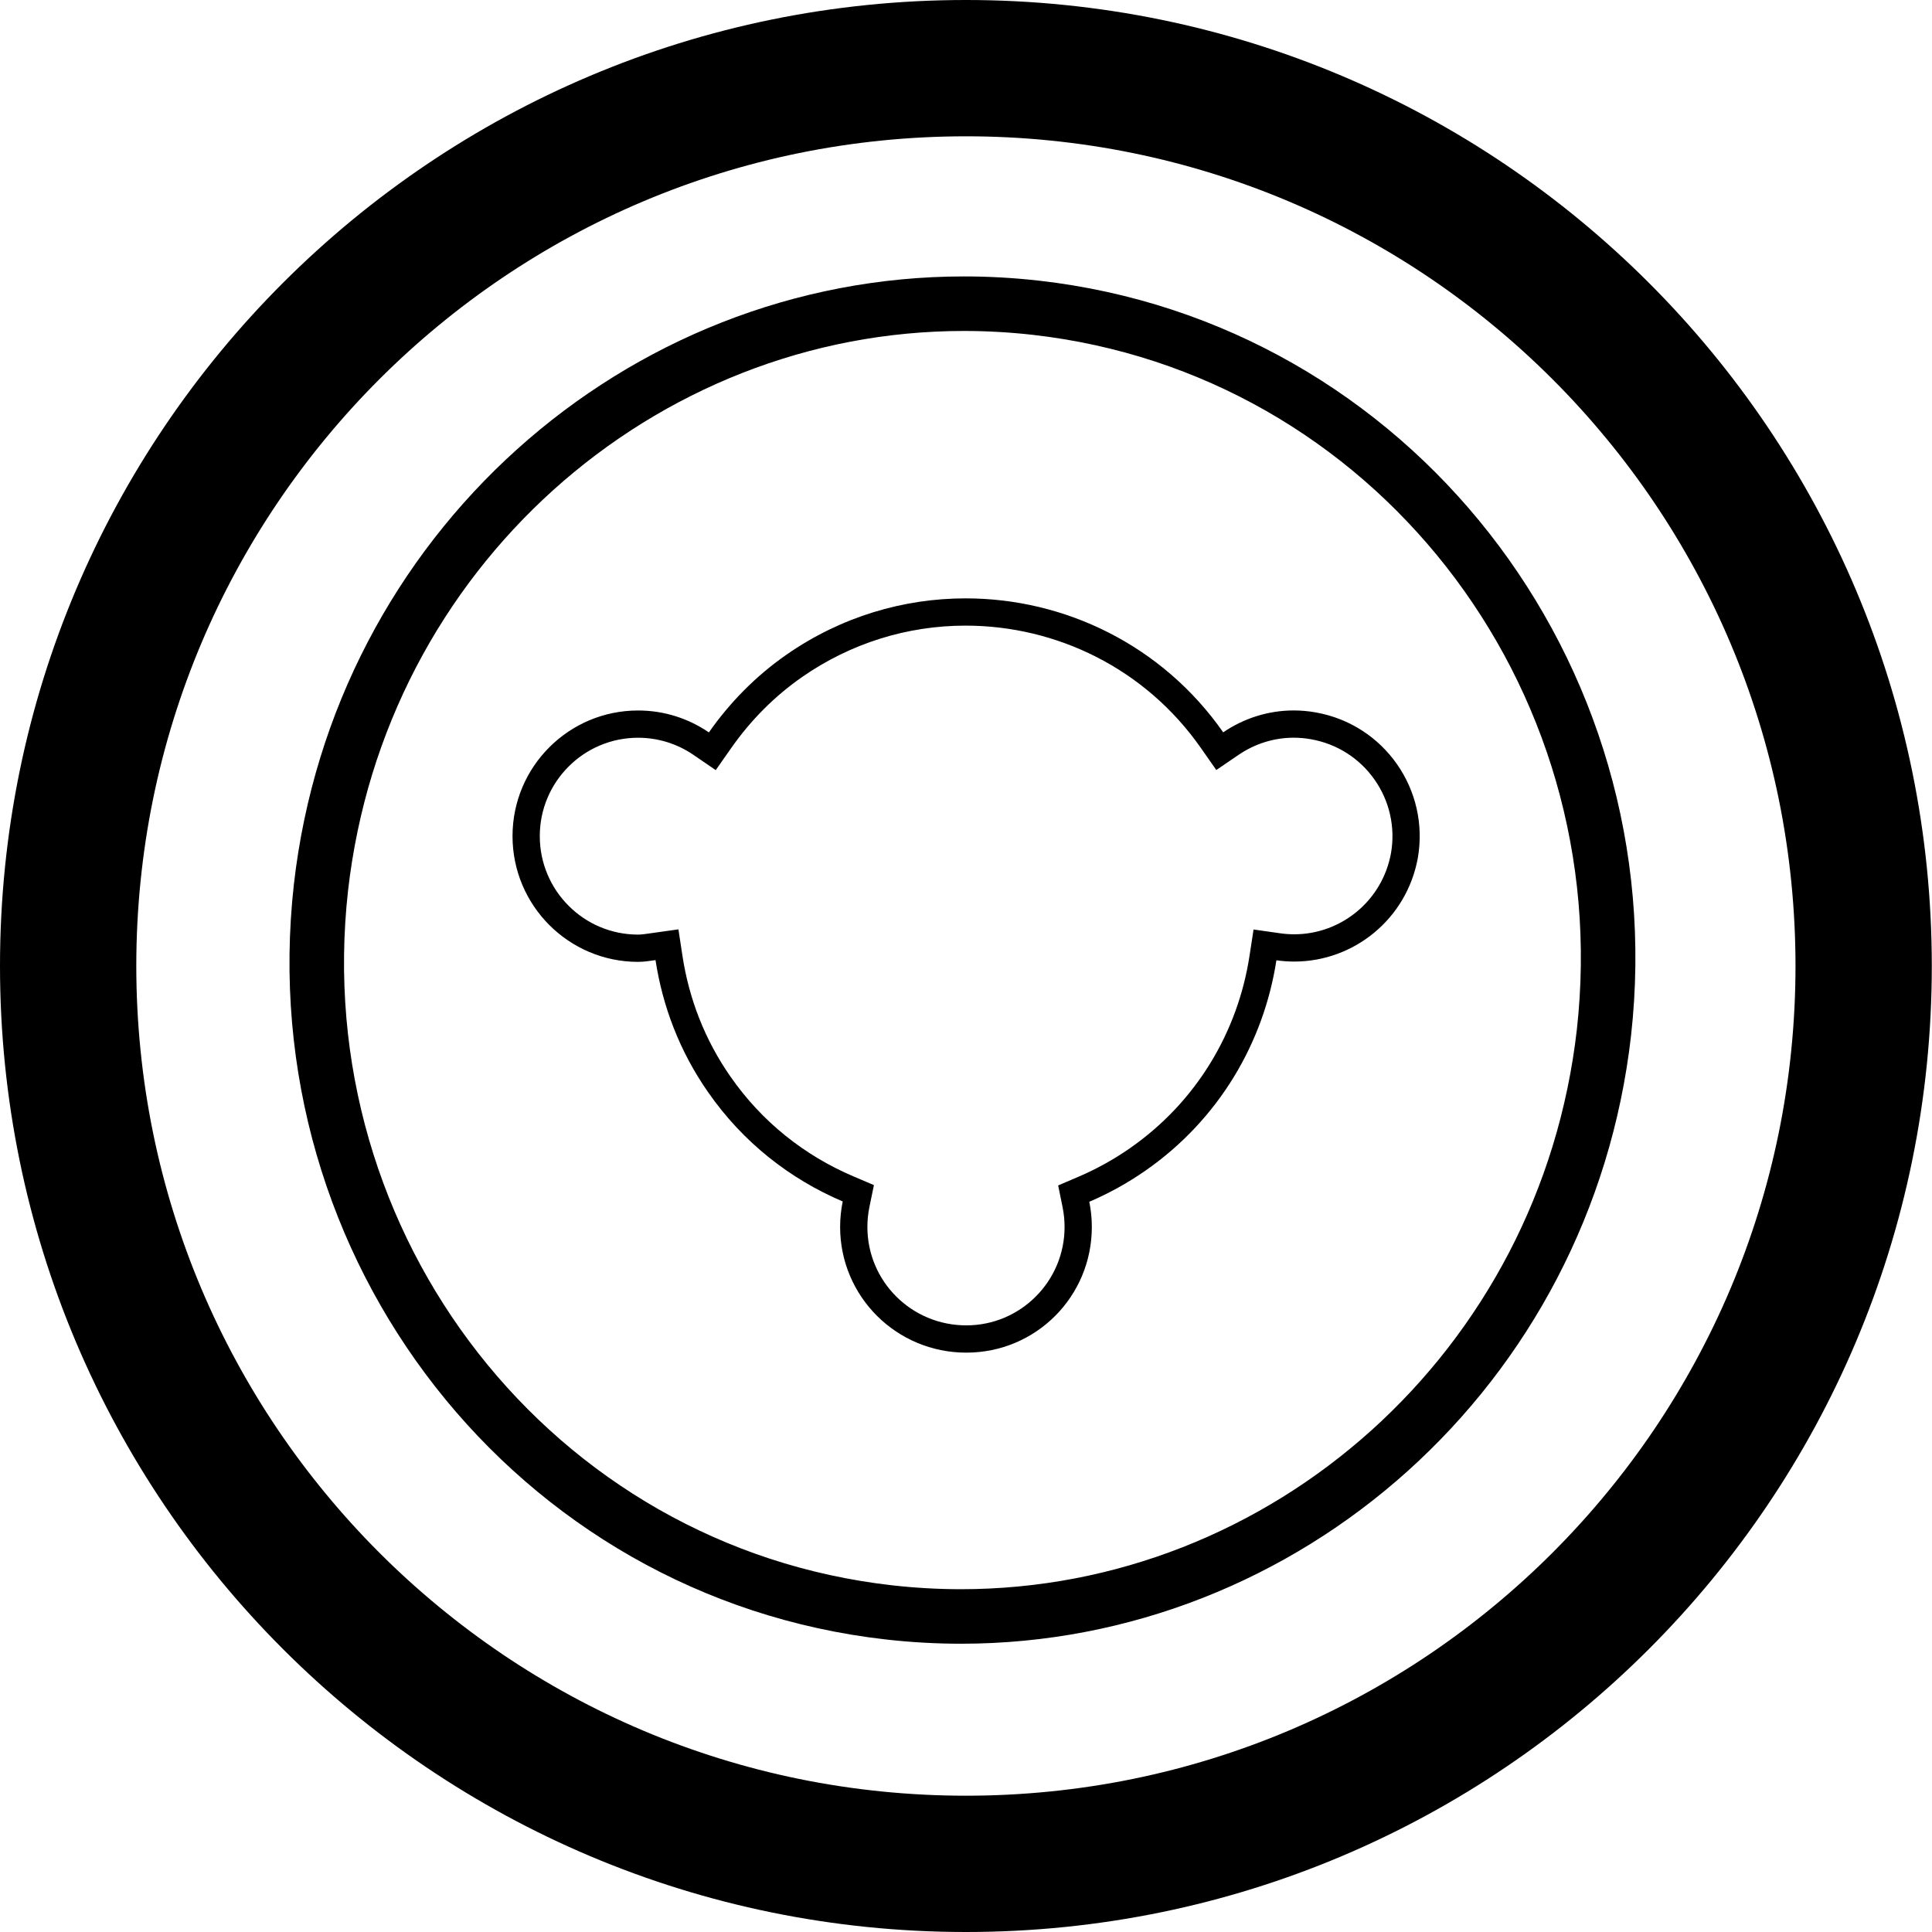
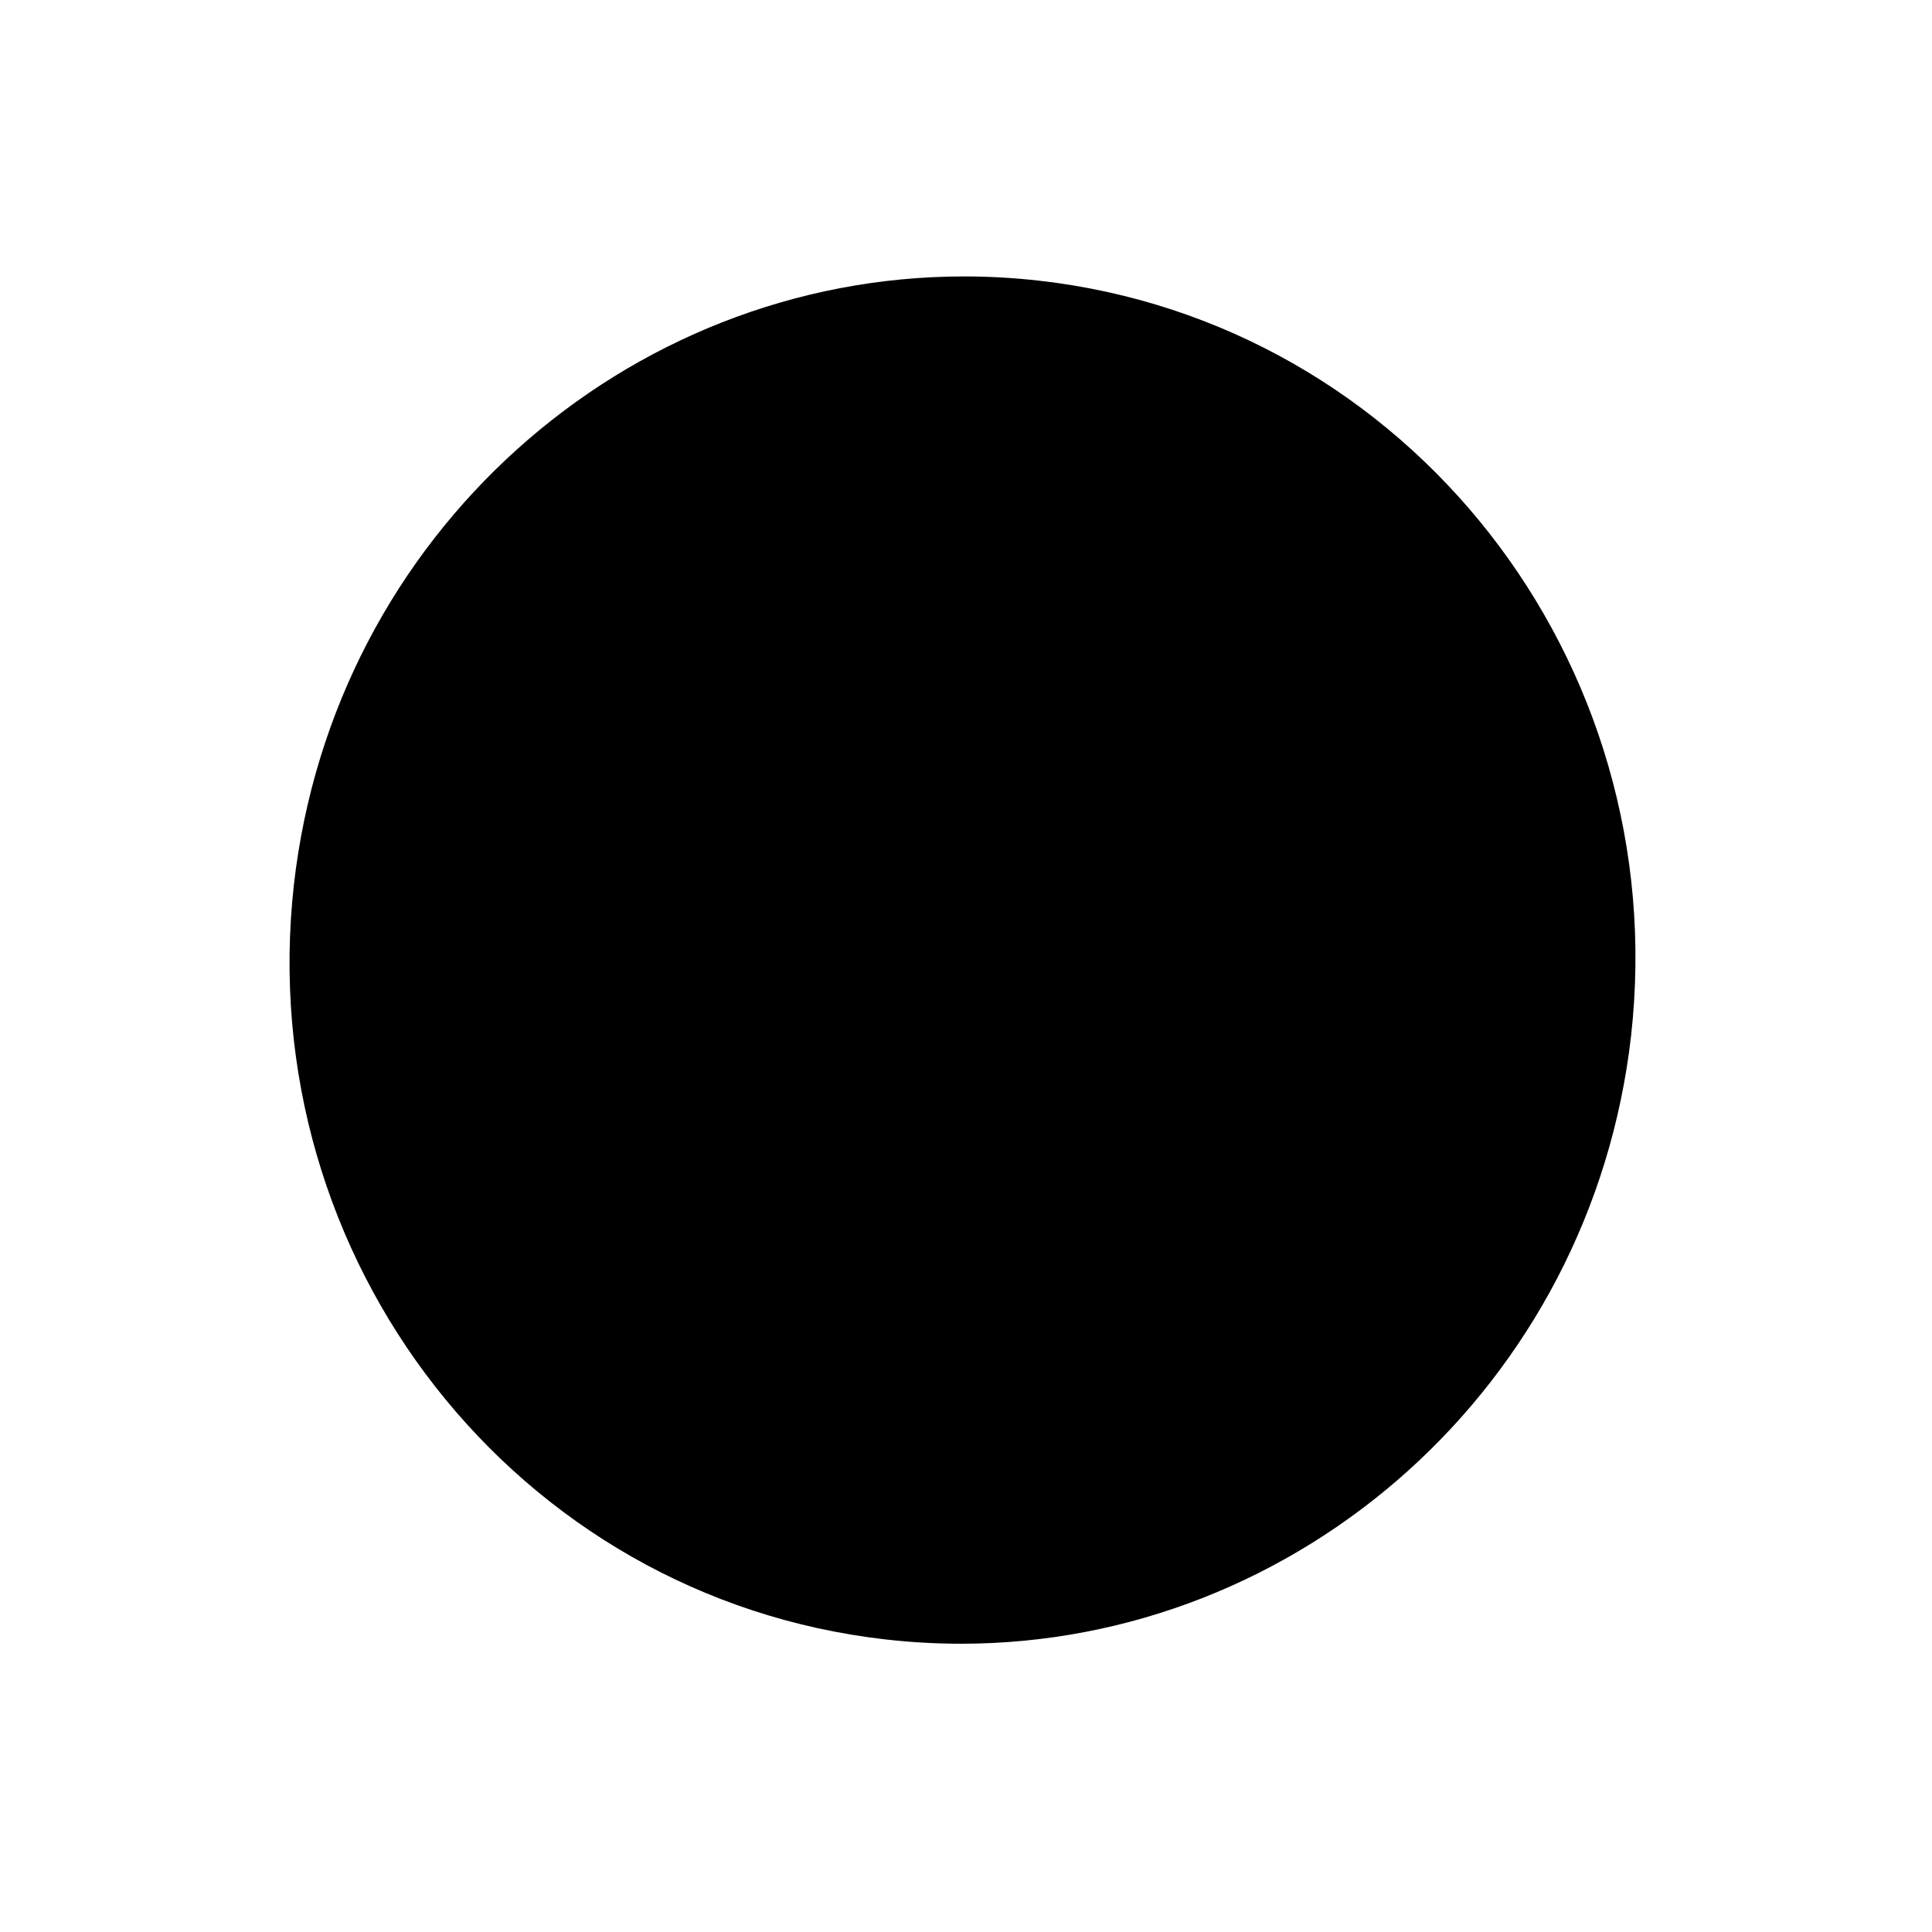
<svg xmlns="http://www.w3.org/2000/svg" id="icon" viewBox="0 0 5669.29 5669.29">
-   <path d="m2834.55,399.96c165.46,0,330.69,16.64,491.1,49.47,156.12,31.95,309.68,79.61,456.42,141.68,144.15,60.98,283.21,136.47,413.32,224.38,128.97,87.14,250.26,187.24,360.51,297.5,110.24,110.26,210.31,231.57,297.44,360.57,87.89,130.12,163.36,269.21,224.32,413.38,62.05,146.74,109.7,300.31,141.64,456.45,32.81,160.41,49.45,325.63,49.45,491.08s-16.64,330.71-49.45,491.14c-31.94,156.15-79.6,309.74-141.65,456.51-60.96,144.19-136.44,283.3-224.33,413.45-87.13,129.02-187.21,250.35-297.45,360.63-110.24,110.28-231.54,210.39-360.51,297.55-130.11,87.93-269.17,163.43-413.32,224.42-146.73,62.08-300.29,109.75-456.41,141.71-160.41,32.83-325.63,49.48-491.09,49.48s-330.67-16.65-491.08-49.48c-156.13-31.95-309.7-79.63-456.45-141.71-144.17-60.99-283.26-136.5-413.39-224.43-129-87.17-250.32-187.28-360.59-297.57-110.27-110.29-210.37-231.62-297.53-360.64-87.92-130.15-163.41-269.26-224.4-413.44-62.07-146.77-109.74-300.35-141.69-456.5-32.82-160.42-49.47-325.66-49.47-491.11s16.64-330.65,49.47-491.05c31.95-156.12,79.62-309.69,141.68-456.43,60.98-144.17,136.47-283.25,224.39-413.38,87.15-129,187.25-250.31,297.52-360.58,110.27-110.27,231.59-210.36,360.59-297.51,130.13-87.91,269.22-163.41,413.39-224.39,146.75-62.07,300.33-109.74,456.46-141.69,160.41-32.82,325.64-49.47,491.09-49.47M2834.55,0C1269.03,0,0,1269.03,0,2834.45s1269.03,2834.84,2834.55,2834.84,2834.16-1269.32,2834.16-2834.84S4400.16,0,2834.55,0h0Z" />
-   <path d="m2828.68,971.18c67.15,0,135.33,3.86,202.58,11.47,122.21,13.87,242.88,40.22,358.66,78.33,112.79,37.13,222.36,85.86,325.68,144.86,101.51,57.97,198.04,126.43,286.88,203.49,88.09,76.4,169.4,161.9,241.68,254.14,72.32,92.28,136.19,192.05,189.83,296.55,54.16,105.5,98.37,216.73,131.39,330.6,33.63,115.98,56.01,235.91,66.51,356.46,10.77,123.74,9.16,249.72-4.8,374.43-13.2,116.24-37.14,231.3-71.16,342.02-33.17,107.97-76.4,213.37-128.49,313.28-51.15,98.11-111.49,192.17-179.34,279.59-67.13,86.49-142.38,167.45-223.65,240.64-81.04,72.98-168.95,139.02-261.29,196.29-92.81,57.56-191.11,106.88-292.17,146.6-102.38,40.24-208.85,71.1-316.43,91.72-109.83,21.06-222.35,31.73-334.43,31.73-67.35,0-135.66-3.87-203.03-11.51-122.4-13.87-243.23-40.23-359.13-78.34-112.88-37.12-222.52-85.86-325.87-144.86-101.53-57.96-198.05-126.42-286.88-203.47-88.05-76.38-169.32-161.87-241.56-254.09-72.26-92.26-136.07-192.02-189.65-296.5-54.09-105.47-98.23-216.69-131.2-330.57-33.57-115.96-55.9-235.89-66.36-356.45-10.74-123.71-9.1-249.66,4.86-374.35,13.2-116.28,37.15-231.4,71.17-342.16,33.18-107.98,76.41-213.4,128.51-313.32,51.15-98.11,111.5-192.18,179.36-279.6,67.14-86.48,142.39-167.45,223.68-240.63,81.05-72.98,168.97-139.02,261.32-196.28,92.82-57.56,191.13-106.88,292.21-146.6,102.4-40.24,208.87-71.1,316.47-91.73,109.84-21.06,222.38-31.75,334.48-31.76h.18m-.19-160c-992.26.09-1849.76,758.47-1966.17,1784.03-123.35,1100.86,652.1,2092.77,1736.78,2215.66,74.3,8.42,147.96,12.52,221.04,12.52,992.18,0,1849.54-758.56,1965.94-1783.9,123.35-1101.02-653.7-2092.93-1736.78-2215.82-74.24-8.4-147.8-12.5-220.82-12.49h0Z" />
-   <path d="m2833.69,1835.86c66.22,0,132.5,7.82,196.98,23.24,64.7,15.47,127.45,38.56,186.53,68.63,60.08,30.58,116.34,68.39,167.22,112.36,52.42,45.31,99.33,97.36,139.42,154.71l45.29,64.78,65.32-44.5c48.34-32.93,104.29-50.34,161.82-50.34,16.79,0,33.77,1.51,50.48,4.49h.05s.05.02.05.02c76.42,13.53,142.85,55.85,187.07,119.16,21.49,30.77,36.61,64.85,44.93,101.29,8.57,37.54,9.52,76.03,2.81,114.4-6.33,34.24-18.42,66.55-35.95,96.06-16.98,28.58-38.62,53.85-64.32,75.11-25.53,21.12-54.2,37.57-85.22,48.91-31.62,11.56-64.72,17.42-98.38,17.42-13.62,0-27.42-.98-41.02-2.92l-78.31-11.14-12.03,78.18c-8.48,55.13-22.43,109.6-41.46,161.87-19.21,52.76-43.73,103.69-72.9,151.37-29.71,48.58-64.52,94.23-103.46,135.68-40.03,42.62-84.91,81.32-133.41,115.03-47.08,32.75-97.62,60.76-150.22,83.26l-59.9,25.63,12.97,63.85c3.87,19.07,5.84,38.57,5.84,57.95,0,39.02-7.62,76.83-22.65,112.39-14.53,34.39-35.36,65.28-61.89,91.84-26.53,26.55-57.39,47.39-91.74,61.93-35.51,15.04-73.27,22.66-112.23,22.66s-77.51-7.64-113.29-22.72c-34.54-14.55-65.54-35.39-92.16-61.96-26.59-26.53-47.44-57.41-62-91.79-15.04-35.53-22.66-73.33-22.66-112.36,0-19.64,2.01-39.38,5.98-58.66l13.19-64.1-60.22-25.63c-71.64-30.49-138.37-70.36-198.32-118.5-62.21-49.95-116.92-108.7-162.62-174.6l-.06-.09-.06-.09c-37.16-53.29-68.01-110.92-91.7-171.28-22.82-58.15-39.23-119.43-48.78-182.13l-11.91-78.17-78.3,10.99c-2.34.33-4.67.66-7,1-12.63,1.82-23.54,3.39-32.99,3.39-38.96,0-76.72-7.62-112.23-22.66-34.34-14.55-65.21-35.39-91.73-61.94-26.53-26.57-47.36-57.48-61.89-91.89-15.04-35.59-22.66-73.44-22.66-112.5s7.62-76.81,22.65-112.35c14.53-34.36,35.35-65.24,61.88-91.78,26.52-26.53,57.39-47.35,91.73-61.88,35.51-15.02,73.28-22.64,112.25-22.64,58.18,0,114.37,17.41,162.5,50.34l65.27,44.67,45.41-64.76c57.91-82.6,127.99-152.79,208.27-208.61,141.81-98.56,307.7-150.66,479.75-150.65h0m0-80c-181.61,0-365.03,53.49-525.41,164.96-91.78,63.82-167.45,141.86-228.11,228.38-59.16-40.48-130.6-64.32-207.68-64.32-203.48,0-368.51,165.02-368.51,368.66s165.03,368.99,368.51,368.99c17.51,0,34.26-2.8,51.11-5.16,20.56,134.95,70.53,267.48,153.95,387.12,102.53,147.86,241.06,255.47,395.35,321.12-4.97,24.15-7.62,49.15-7.62,74.78,0,203.65,165.03,368.82,370.11,368.82s368.51-165.18,368.51-368.82c0-25.31-2.59-50.01-7.44-73.88,56.71-24.26,111.82-54.55,164.43-91.14,216.1-150.19,347.51-376.36,384.62-617.46,17.55,2.5,35.03,3.71,52.29,3.71,174.94,0,329.78-124.72,362.6-303.34,35.24-200.44-97.75-392.06-299.61-427.79-21.69-3.87-43.27-5.73-64.53-5.73-75.4,0-147.01,23.44-206.86,64.22-178.92-255.94-464.96-393.1-755.72-393.11h0Z" />
+   <path d="m2828.68,971.18h.18m-.19-160c-992.26.09-1849.76,758.47-1966.17,1784.03-123.35,1100.86,652.1,2092.77,1736.78,2215.66,74.3,8.42,147.96,12.52,221.04,12.52,992.18,0,1849.54-758.56,1965.94-1783.9,123.35-1101.02-653.7-2092.93-1736.78-2215.82-74.24-8.4-147.8-12.5-220.82-12.49h0Z" />
</svg>